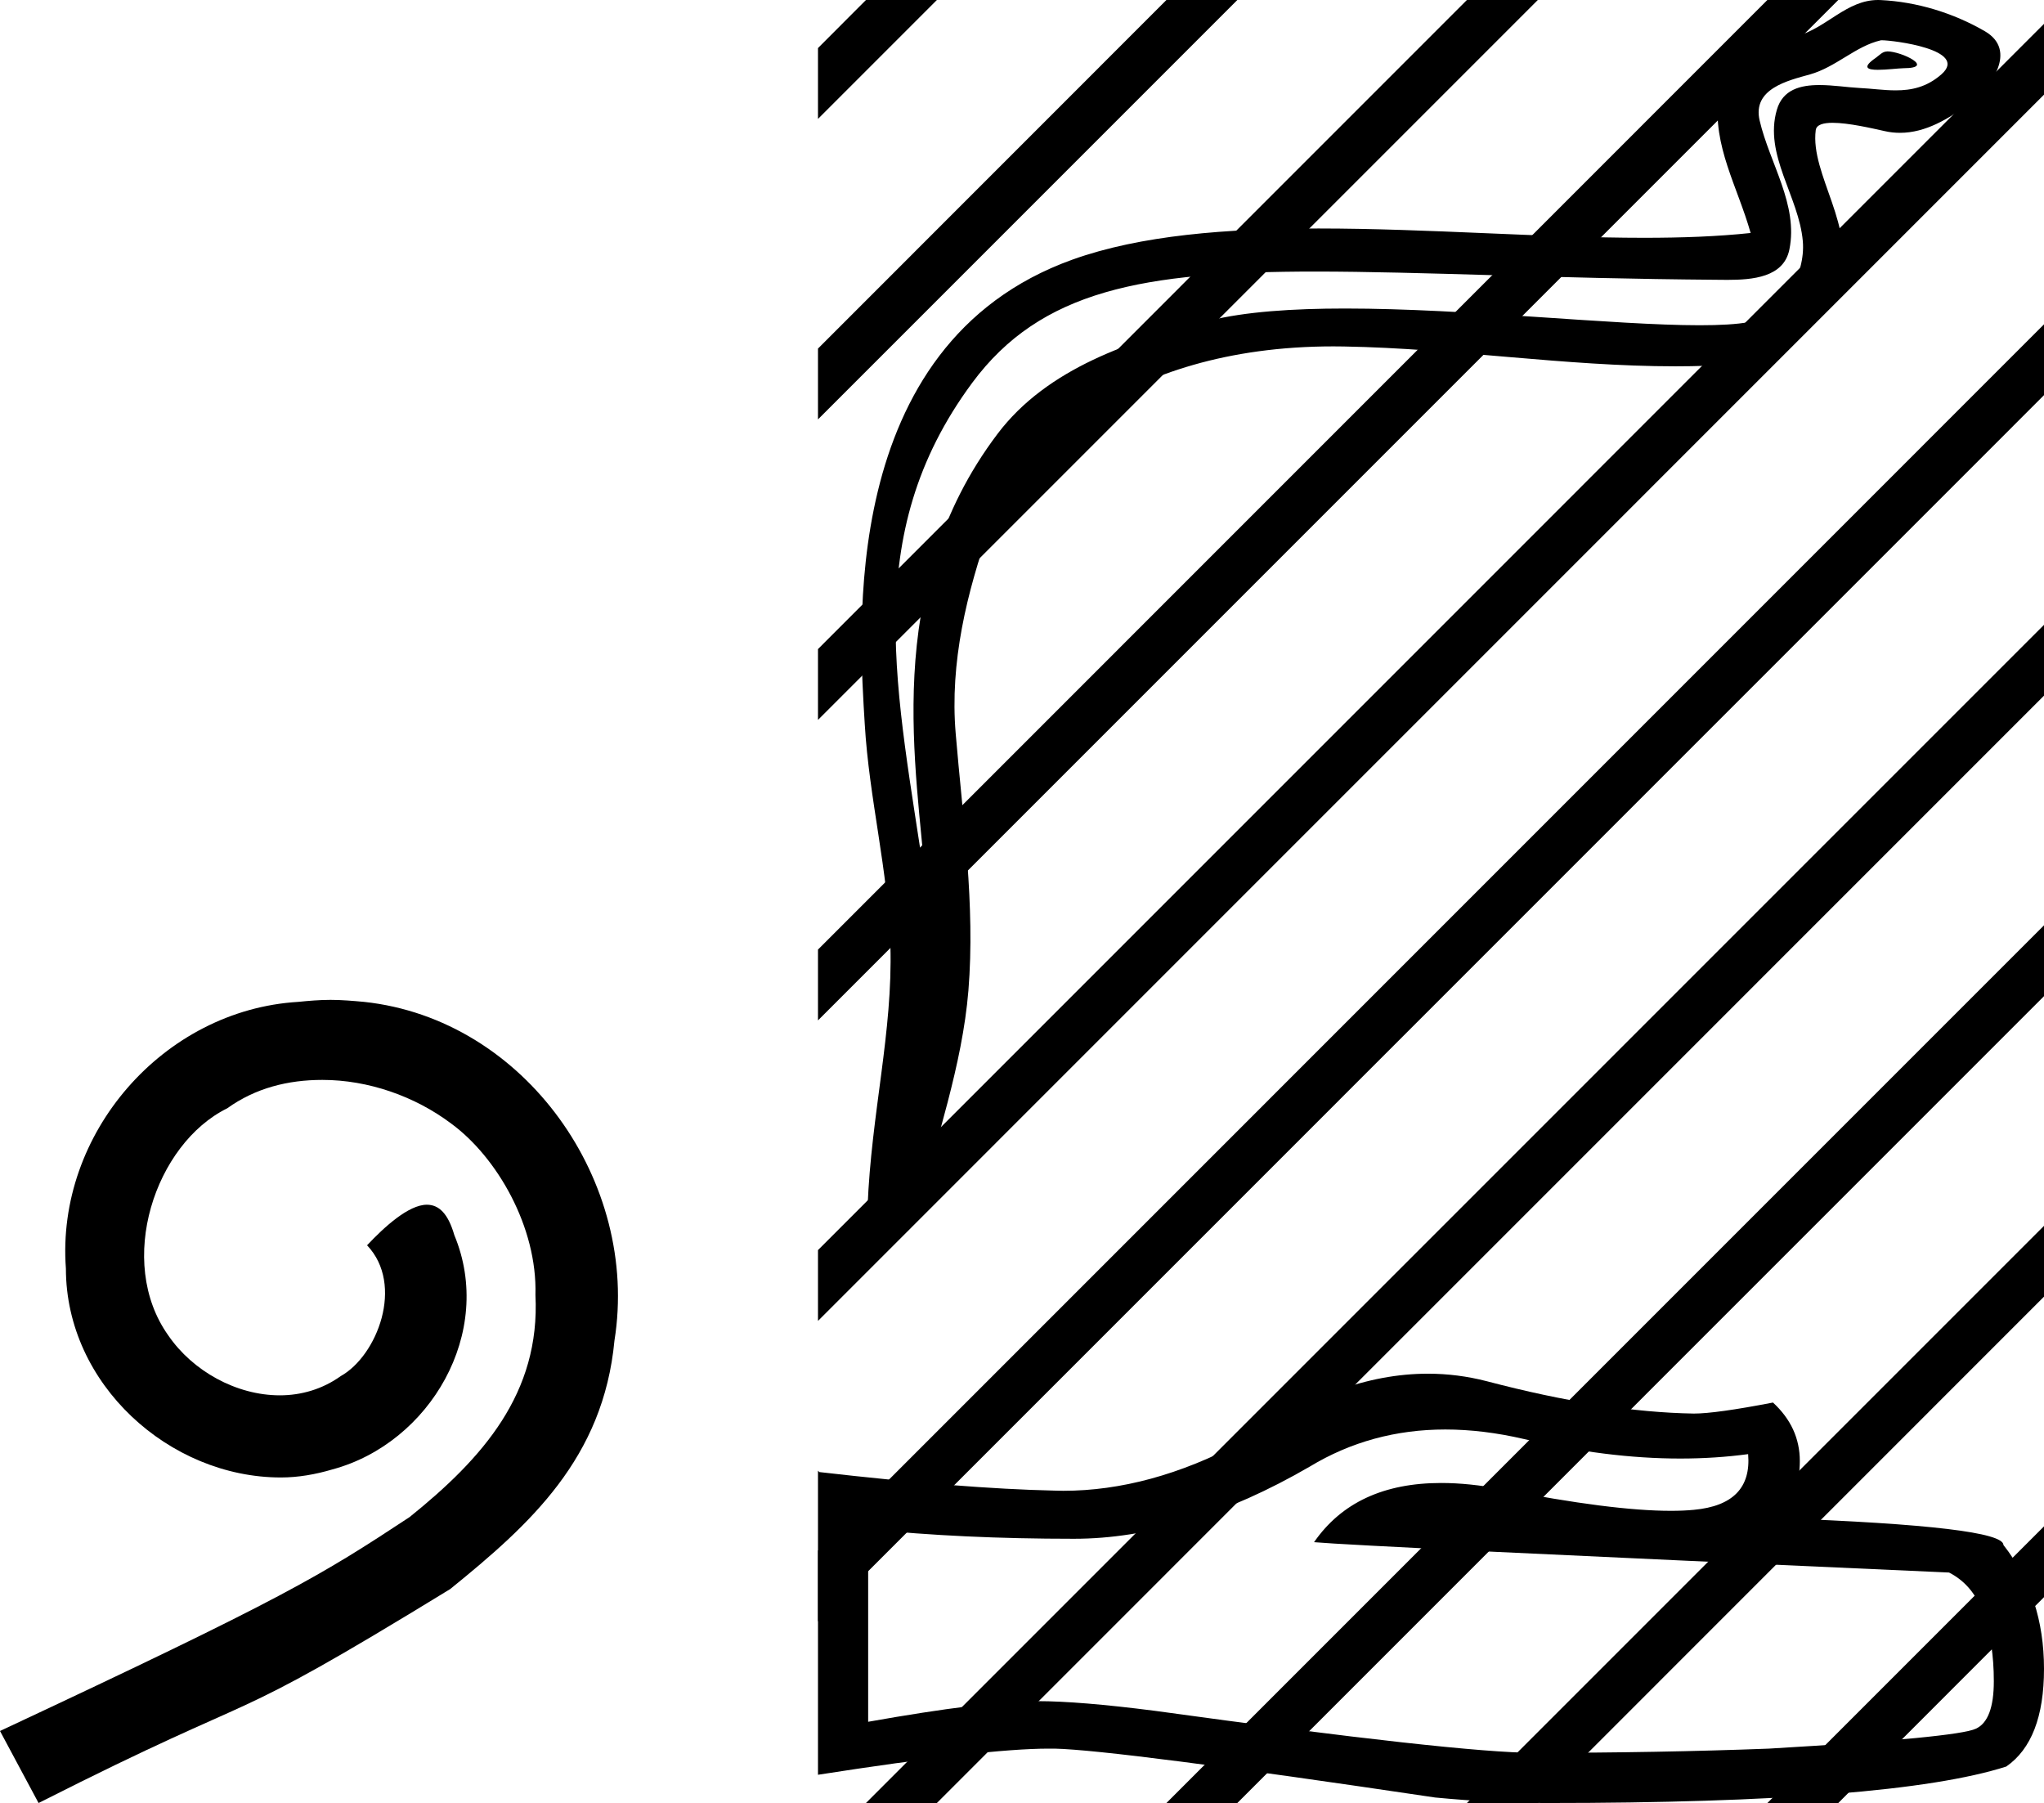
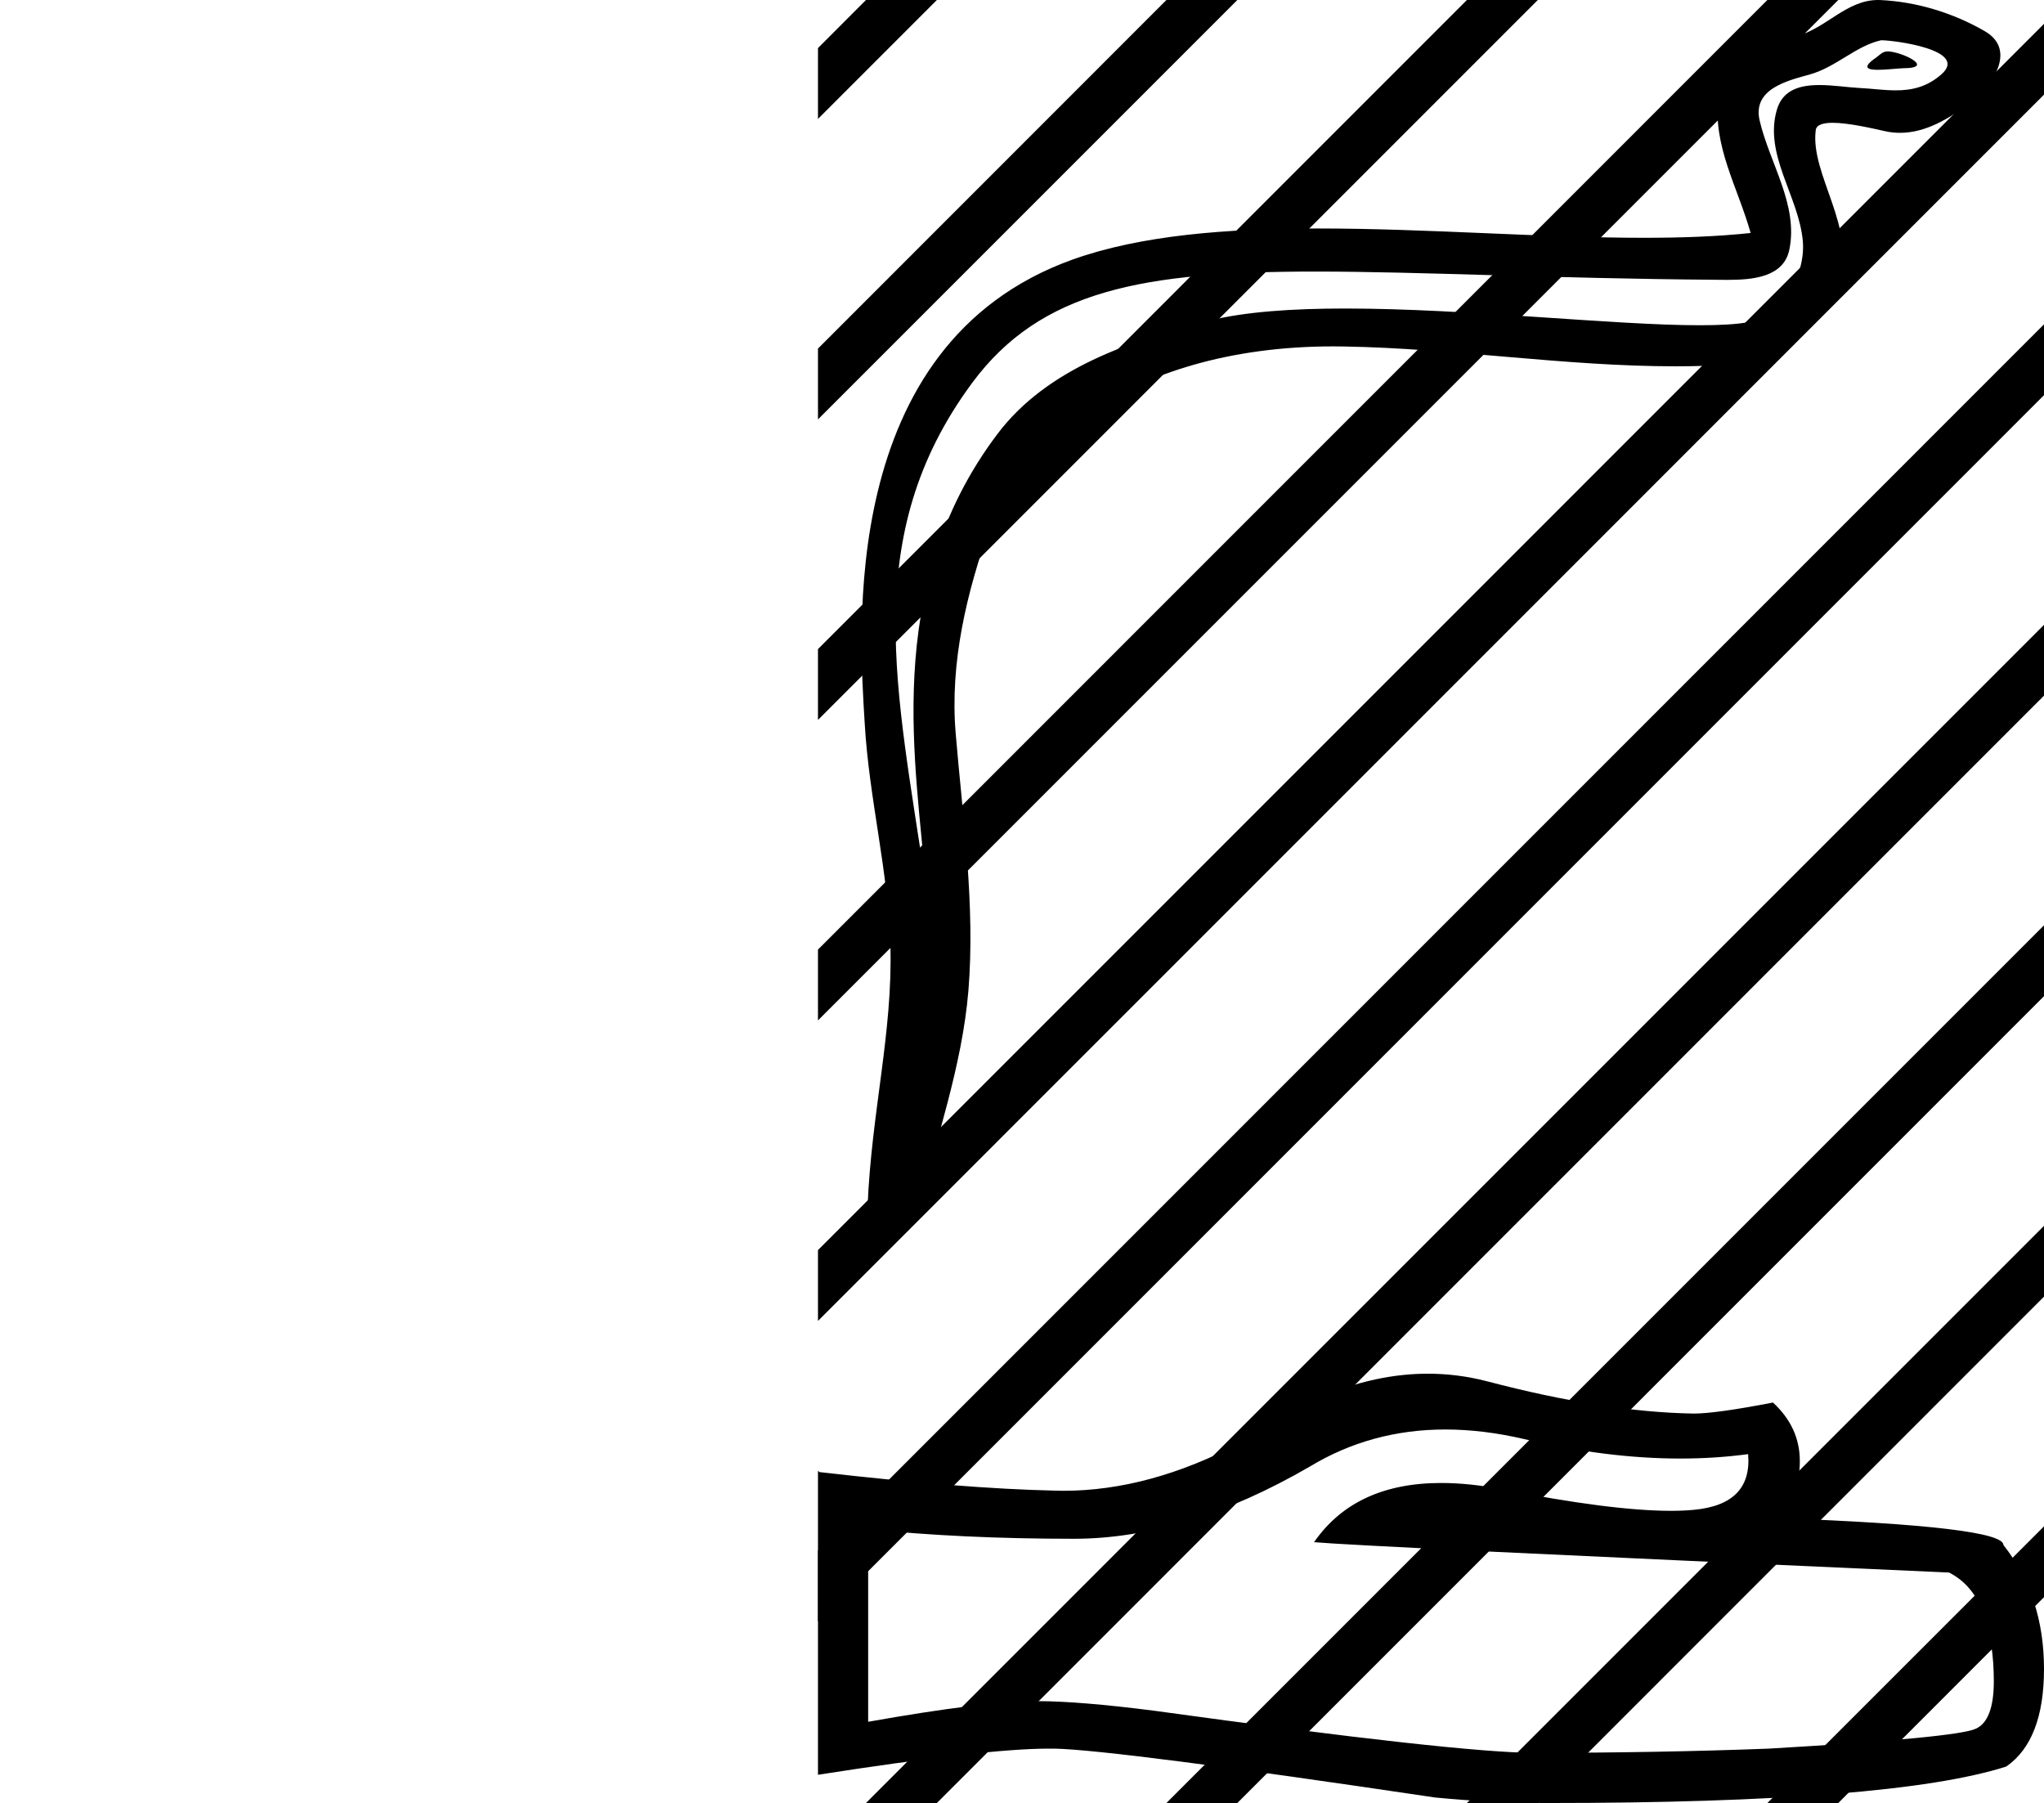
<svg xmlns="http://www.w3.org/2000/svg" width="20.408" height="18.0">
  <path d="M 18.844 0.513 C 18.984 0.513 19.33 0.68 19.006 0.681 C 18.953 0.682 18.836 0.697 18.749 0.697 C 18.646 0.697 18.586 0.675 18.729 0.577 C 18.763 0.553 18.794 0.515 18.839 0.514 C 18.84 0.513 18.842 0.513 18.844 0.513 ZM 18.789 0.402 C 18.783 0.402 18.779 0.402 18.777 0.403 C 18.528 0.46 18.331 0.67 18.071 0.743 C 17.853 0.804 17.494 0.885 17.569 1.204 C 17.669 1.631 17.956 2.044 17.866 2.49 C 17.81 2.769 17.498 2.794 17.246 2.794 C 17.205 2.794 17.164 2.793 17.127 2.793 C 15.483 2.78 14.178 2.711 13.131 2.711 C 11.414 2.711 10.391 2.897 9.706 3.823 C 8.571 5.359 8.959 6.895 9.242 8.835 C 9.163 7.69 8.783 5.888 9.96 4.331 C 10.457 3.673 11.299 3.397 12.074 3.201 C 12.43 3.112 12.906 3.08 13.43 3.08 C 14.641 3.08 16.113 3.247 16.969 3.247 C 17.173 3.247 17.342 3.238 17.464 3.215 C 17.794 3.151 18.029 2.745 18 2.408 C 17.961 1.961 17.609 1.546 17.741 1.095 C 17.8 0.894 17.975 0.849 18.166 0.849 C 18.302 0.849 18.446 0.872 18.561 0.878 C 18.686 0.884 18.808 0.902 18.927 0.902 C 19.084 0.902 19.237 0.871 19.384 0.742 C 19.663 0.496 18.901 0.402 18.789 0.402 ZM 18.751 0.0 C 18.76 0.0 18.769 2.080185096957589E-4 18.777 6.337574907595167E-4 C 19.14 0.018 19.504 0.13 19.818 0.312 C 20.146 0.503 19.883 0.872 19.661 1.035 C 19.457 1.185 19.227 1.326 18.97 1.326 C 18.921 1.326 18.87 1.321 18.818 1.309 C 18.687 1.28 18.456 1.226 18.297 1.226 C 18.204 1.226 18.136 1.245 18.129 1.299 C 18.071 1.743 18.545 2.283 18.354 2.797 C 18.197 3.218 17.838 3.601 17.359 3.635 C 17.149 3.65 16.939 3.657 16.729 3.657 C 15.624 3.657 14.524 3.478 13.418 3.459 C 13.383 3.459 13.348 3.458 13.313 3.458 C 11.195 3.458 10.13 4.565 9.887 5.252 C 9.652 5.917 9.482 6.614 9.542 7.323 C 9.613 8.175 9.738 9.036 9.669 9.889 C 9.607 10.641 9.346 11.371 9.167 12.101 C 9.125 12.271 9.005 12.357 8.892 12.357 C 8.768 12.357 8.654 12.255 8.662 12.051 C 8.699 11.111 8.915 10.307 8.89 9.44 C 8.869 8.694 8.678 7.977 8.634 7.229 C 8.583 6.362 8.342 3.442 10.707 2.592 C 11.387 2.348 12.251 2.281 13.166 2.281 C 14.249 2.281 15.404 2.374 16.416 2.374 C 16.794 2.374 17.152 2.361 17.479 2.326 C 17.348 1.862 17.099 1.457 17.157 0.973 C 17.203 0.591 17.621 0.448 17.939 0.361 C 18.236 0.28 18.437 0.0 18.751 0.0 Z" style="fill:#000000;stroke:none" />
  <path d="M 14.431 14.271 Q 13.69 14.271 13.078 14.641 Q 11.835 15.362 10.722 15.362 Q 9.602 15.362 8.668 15.266 L 8.668 17.189 Q 9.829 16.983 10.344 16.983 L 10.358 16.983 Q 10.777 16.983 11.526 17.079 Q 14.569 17.499 15.318 17.499 Q 16.561 17.499 17.661 17.457 Q 19.543 17.347 19.728 17.258 Q 19.907 17.176 19.907 16.784 Q 19.907 16.399 19.804 16.111 Q 19.701 15.822 19.46 15.699 Q 13.58 15.438 13.12 15.396 Q 13.529 14.805 14.389 14.805 Q 14.669 14.805 14.995 14.867 Q 16.09 15.083 16.684 15.083 Q 16.809 15.083 16.912 15.073 Q 17.496 15.019 17.454 14.517 L 17.454 14.517 Q 17.126 14.561 16.777 14.561 Q 16.043 14.561 15.215 14.366 Q 14.806 14.271 14.431 14.271 ZM 14.256 13.714 Q 14.554 13.714 14.844 13.789 Q 16.019 14.098 16.912 14.112 Q 17.132 14.112 17.702 14.002 Q 17.97 14.249 17.97 14.586 Q 17.97 14.922 17.757 15.156 Q 20.003 15.238 20.003 15.424 Q 20.408 15.939 20.408 16.66 Q 20.408 17.375 20.031 17.636 Q 18.89 18 15.448 18 Q 14.899 18 14.329 17.945 Q 11.141 17.471 10.53 17.457 Q 10.501 17.457 10.47 17.457 Q 9.841 17.457 8.167 17.718 L 8.167 14.682 L 8.18 14.696 Q 9.616 14.861 10.523 14.881 Q 10.569 14.883 10.616 14.883 Q 11.479 14.883 12.391 14.4 Q 13.357 13.714 14.256 13.714 Z" style="fill:#000000;stroke:none" />
  <path d="M 8.646 0.0 L 8.167 0.48 L 8.167 1.187 L 9.177 0.177 L 9.354 0.0 ZM 11.646 0.0 L 8.167 3.48 L 8.167 4.187 L 12.177 0.177 L 12.354 0.0 ZM 14.646 0.0 L 8.167 6.48 L 8.167 7.187 L 15.177 0.177 L 15.354 0.0 ZM 17.646 0.0 L 8.167 9.48 L 8.167 10.187 L 18.177 0.177 L 18.354 0.0 ZM 20.408 0.238 L 8.167 12.48 L 8.167 13.187 L 8.167 13.187 L 20.408 0.945 L 20.408 0.238 ZM 20.408 3.238 L 8.167 15.48 L 8.167 16.187 L 20.408 3.945 L 20.408 3.238 ZM 20.408 6.238 L 8.823 17.823 L 8.646 18.0 L 9.354 18.0 L 20.408 6.945 L 20.408 6.238 ZM 20.408 9.238 L 11.823 17.823 L 11.646 18.0 L 12.354 18.0 L 20.408 9.945 L 20.408 9.238 ZM 20.408 12.238 L 14.823 17.823 L 14.646 18.0 L 15.354 18.0 L 20.408 12.945 L 20.408 12.238 ZM 20.408 15.238 L 17.823 17.823 L 17.646 18.0 L 18.354 18.0 L 20.408 15.945 L 20.408 15.238 Z" style="fill:#000000;stroke:none" />
-   <path d="M 3.3 9.982 C 3.412 9.982 3.523 9.992 3.635 10.002 C 5.244 10.174 6.388 11.804 6.135 13.383 C 6.024 14.558 5.295 15.216 4.495 15.864 C 2.116 17.322 2.784 16.785 0.385 18 L 3.315386898350425E-8 17.281 C 2.855 15.945 3.199 15.732 4.09 15.145 C 4.819 14.558 5.396 13.91 5.346 12.928 C 5.366 12.249 4.961 11.551 4.505 11.217 C 4.141 10.943 3.675 10.781 3.219 10.781 C 2.875 10.781 2.551 10.862 2.268 11.065 C 1.549 11.419 1.154 12.594 1.681 13.333 C 1.924 13.687 2.359 13.93 2.794 13.93 C 3.007 13.93 3.219 13.869 3.402 13.738 C 3.766 13.535 4.04 12.827 3.665 12.432 C 3.837 12.249 4.08 12.027 4.262 12.027 C 4.384 12.027 4.475 12.118 4.536 12.33 C 4.941 13.302 4.293 14.406 3.321 14.669 C 3.149 14.72 2.977 14.75 2.804 14.75 C 1.691 14.75 0.658 13.819 0.658 12.665 C 0.557 11.318 1.63 10.083 2.977 10.002 C 3.078 9.992 3.189 9.982 3.3 9.982 Z" style="fill:#000000;stroke:none" />
</svg>